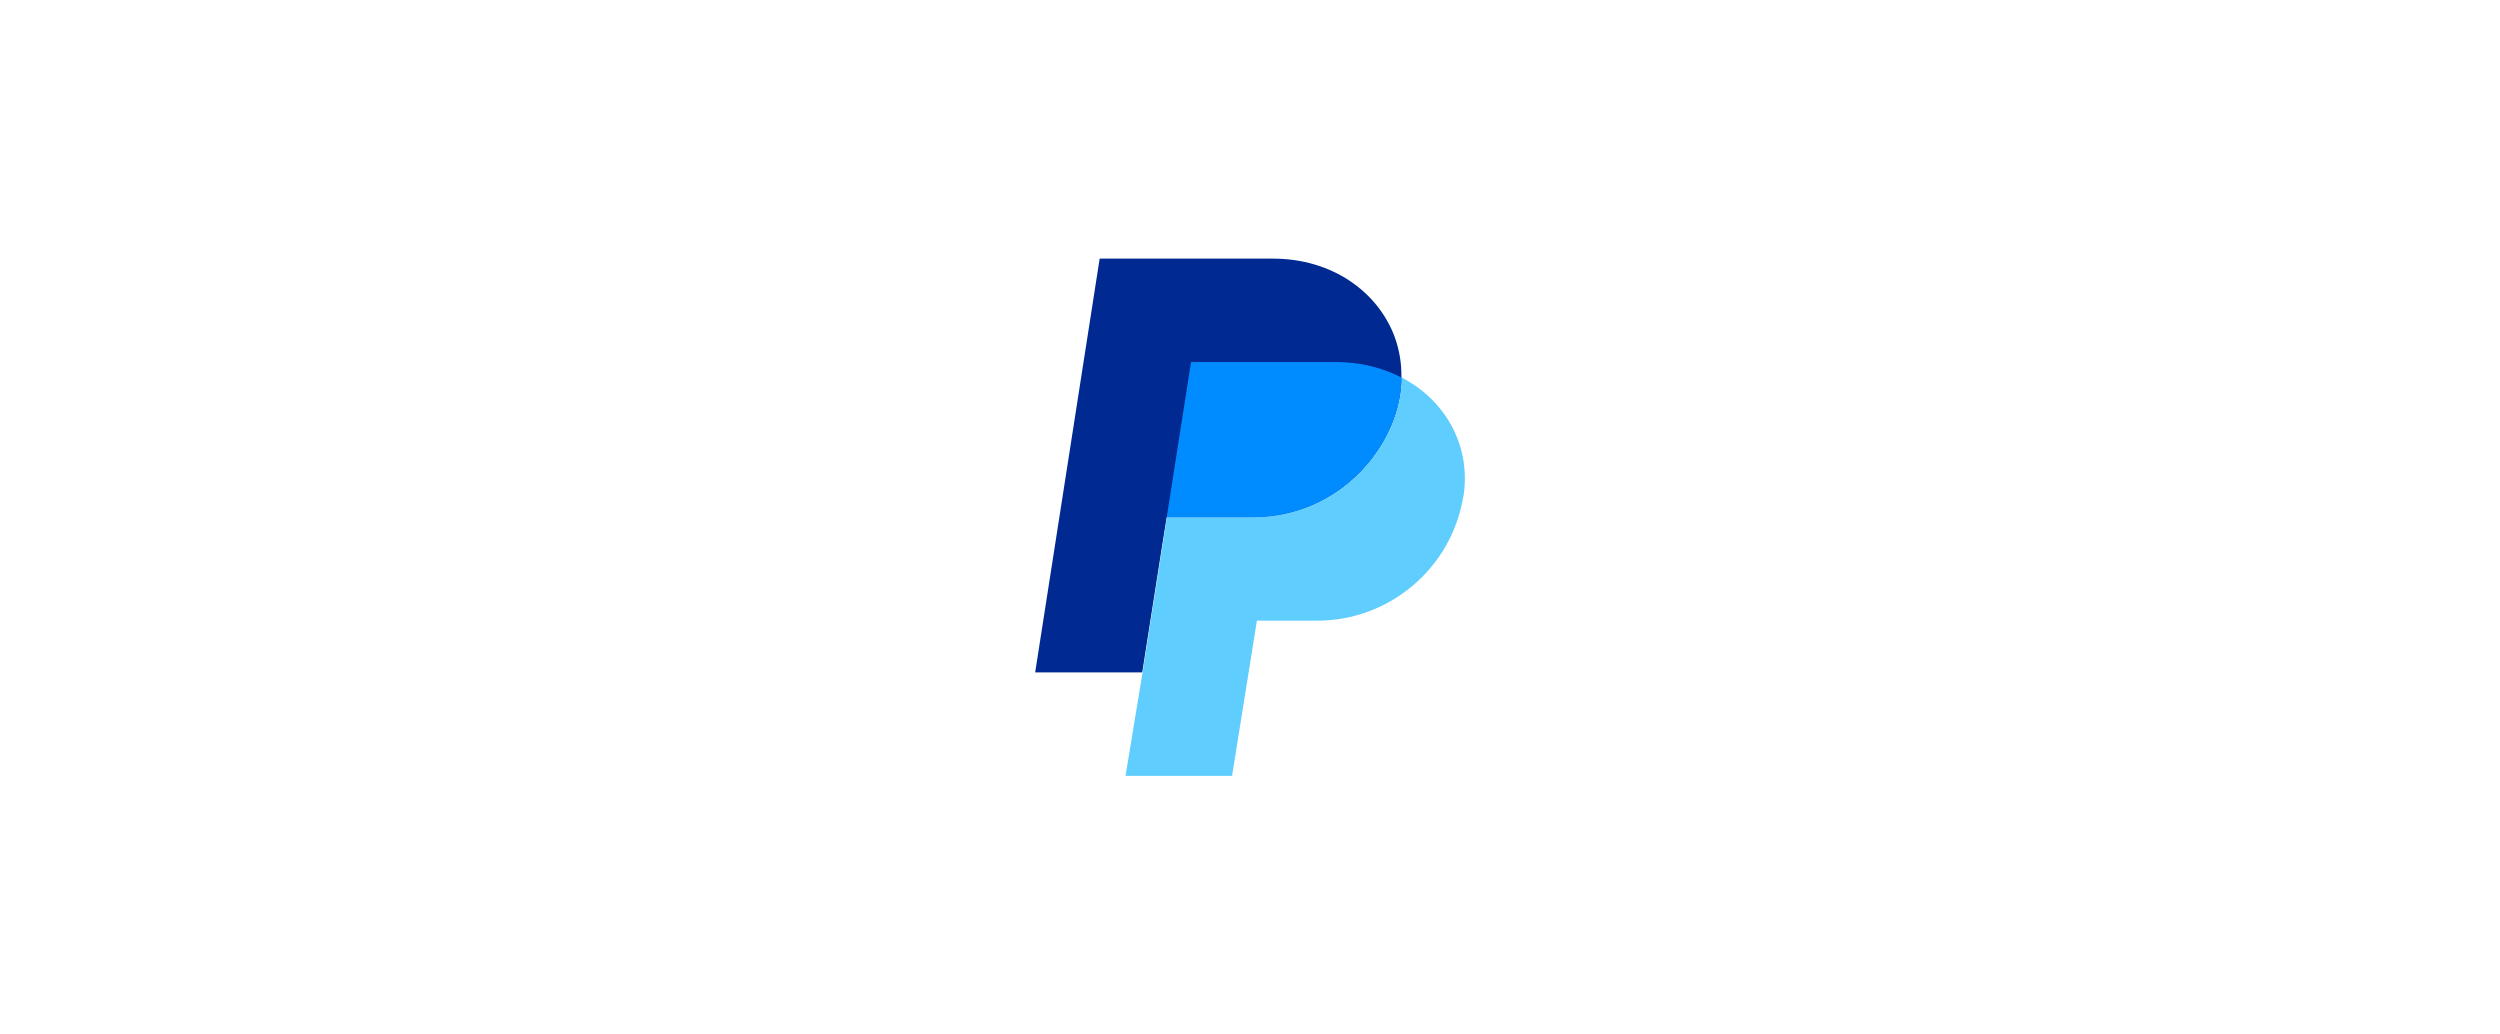
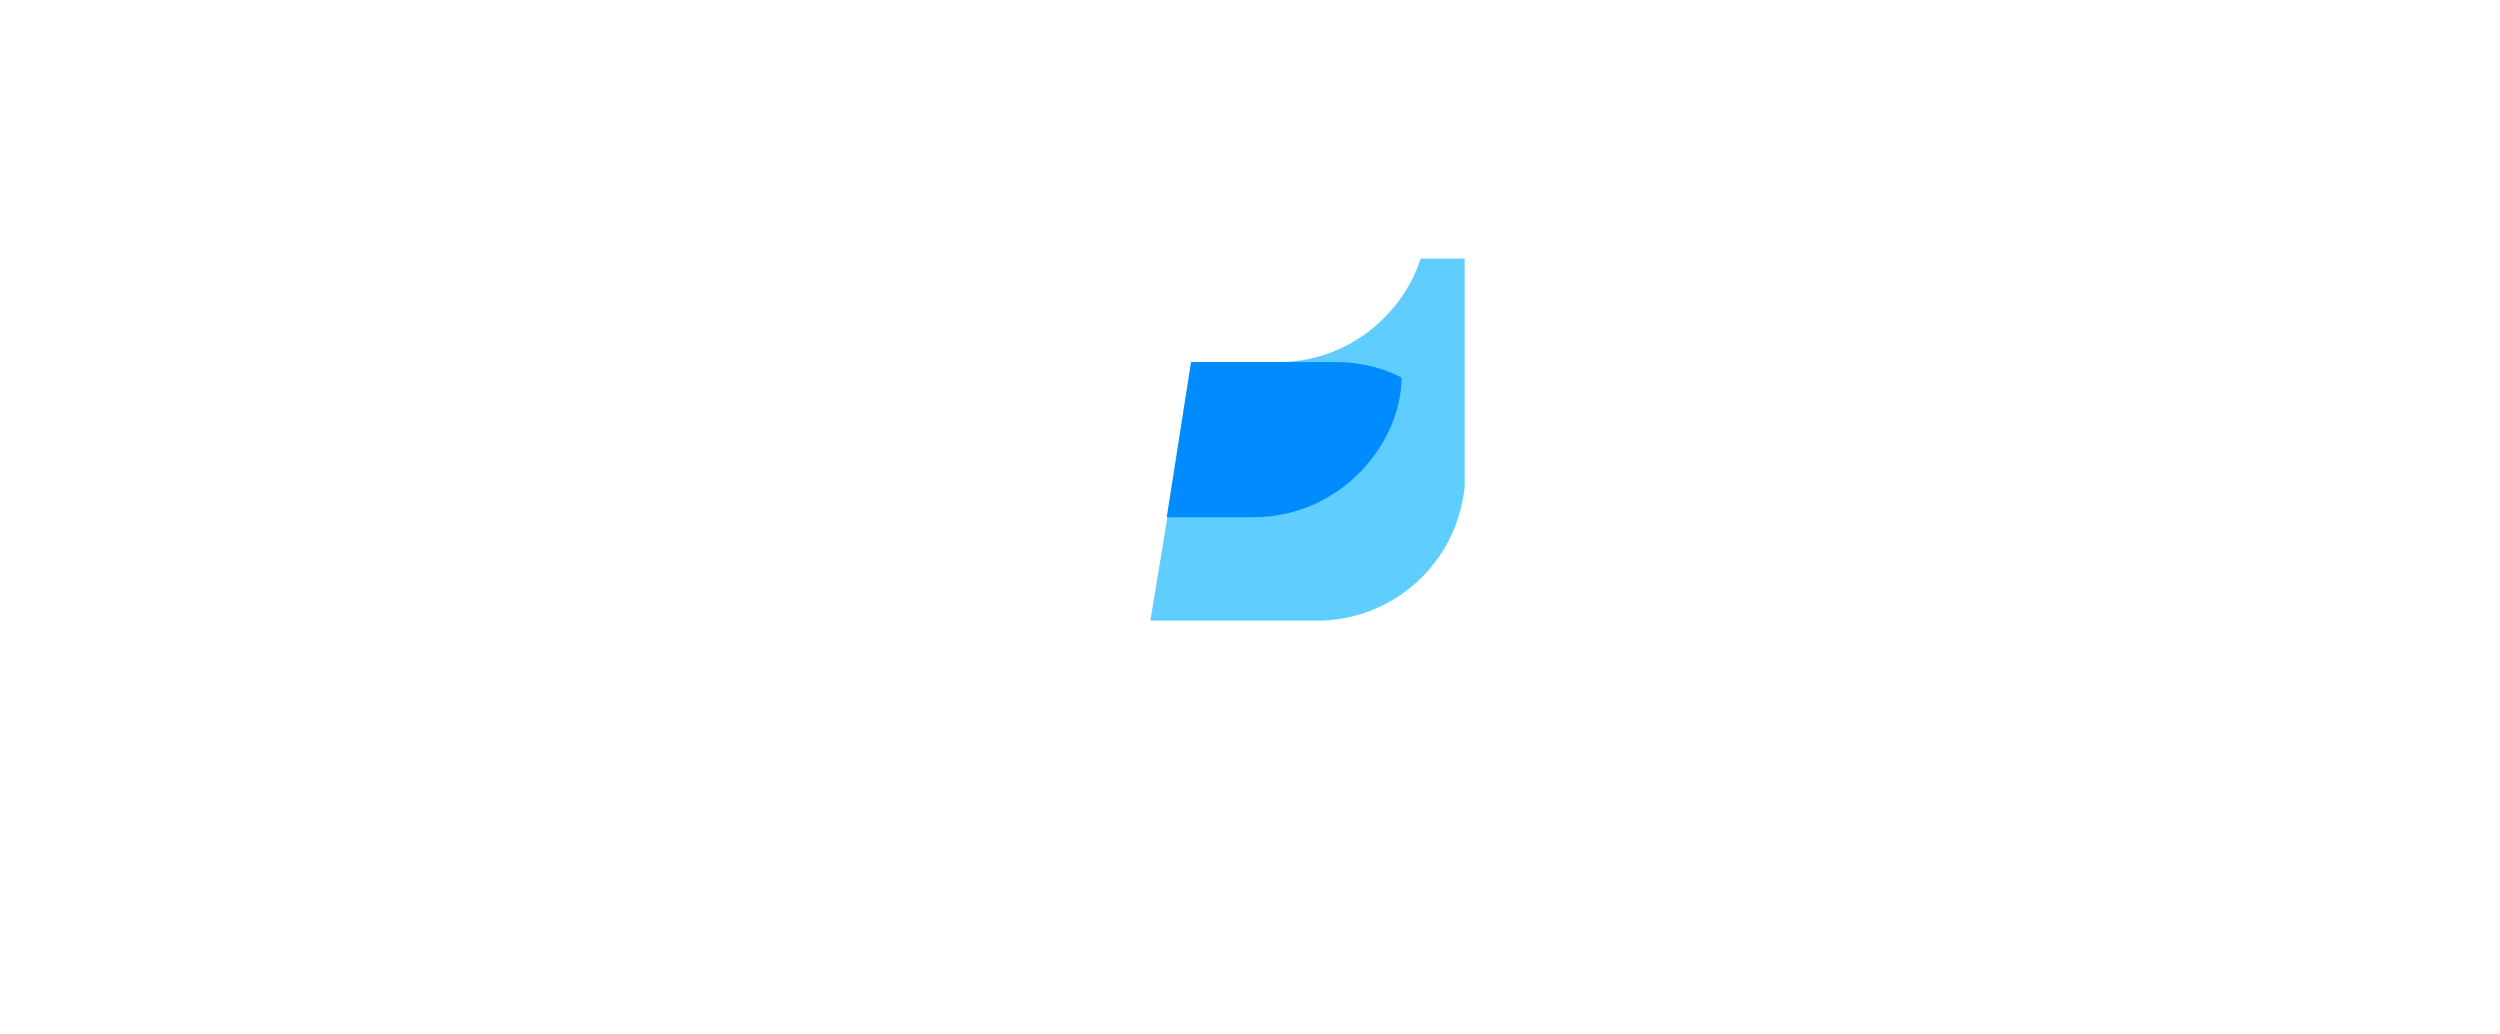
<svg xmlns="http://www.w3.org/2000/svg" id="Layer_1" data-name="Layer 1" width="145" height="60" viewBox="0 0 145 60">
  <defs>
    <clipPath id="clippath">
      <rect x="60.05" y="15" width="24.9" height="30" fill="none" />
    </clipPath>
  </defs>
  <g clip-path="url(#clippath)">
    <g>
-       <path d="M81.29,21.9c0,3.72-3.43,8.1-8.62,8.1h-5l-.25,1.55-1.17,7.45h-6.21l3.74-24h10.06c3.39,0,6.05,1.89,7.04,4.51.28.76.42,1.57.4,2.39Z" fill="#002991" />
-       <path d="M84.87,28.8c-.68,4.16-4.29,7.21-8.5,7.2h-3.47l-1.44,9h-6.18l.99-6,1.17-7.45.24-1.55h5c5.18,0,8.62-4.38,8.62-8.1,2.55,1.32,4.04,3.98,3.58,6.9Z" fill="#60cdff" />
+       <path d="M84.87,28.8c-.68,4.16-4.29,7.21-8.5,7.2h-3.47h-6.18l.99-6,1.17-7.45.24-1.55h5c5.18,0,8.62-4.38,8.62-8.1,2.55,1.32,4.04,3.98,3.58,6.9Z" fill="#60cdff" />
      <path d="M81.29,21.9c-1.07-.56-2.37-.9-3.78-.9h-8.43l-1.41,9h5c5.18,0,8.62-4.38,8.62-8.1Z" fill="#008cff" />
    </g>
  </g>
</svg>